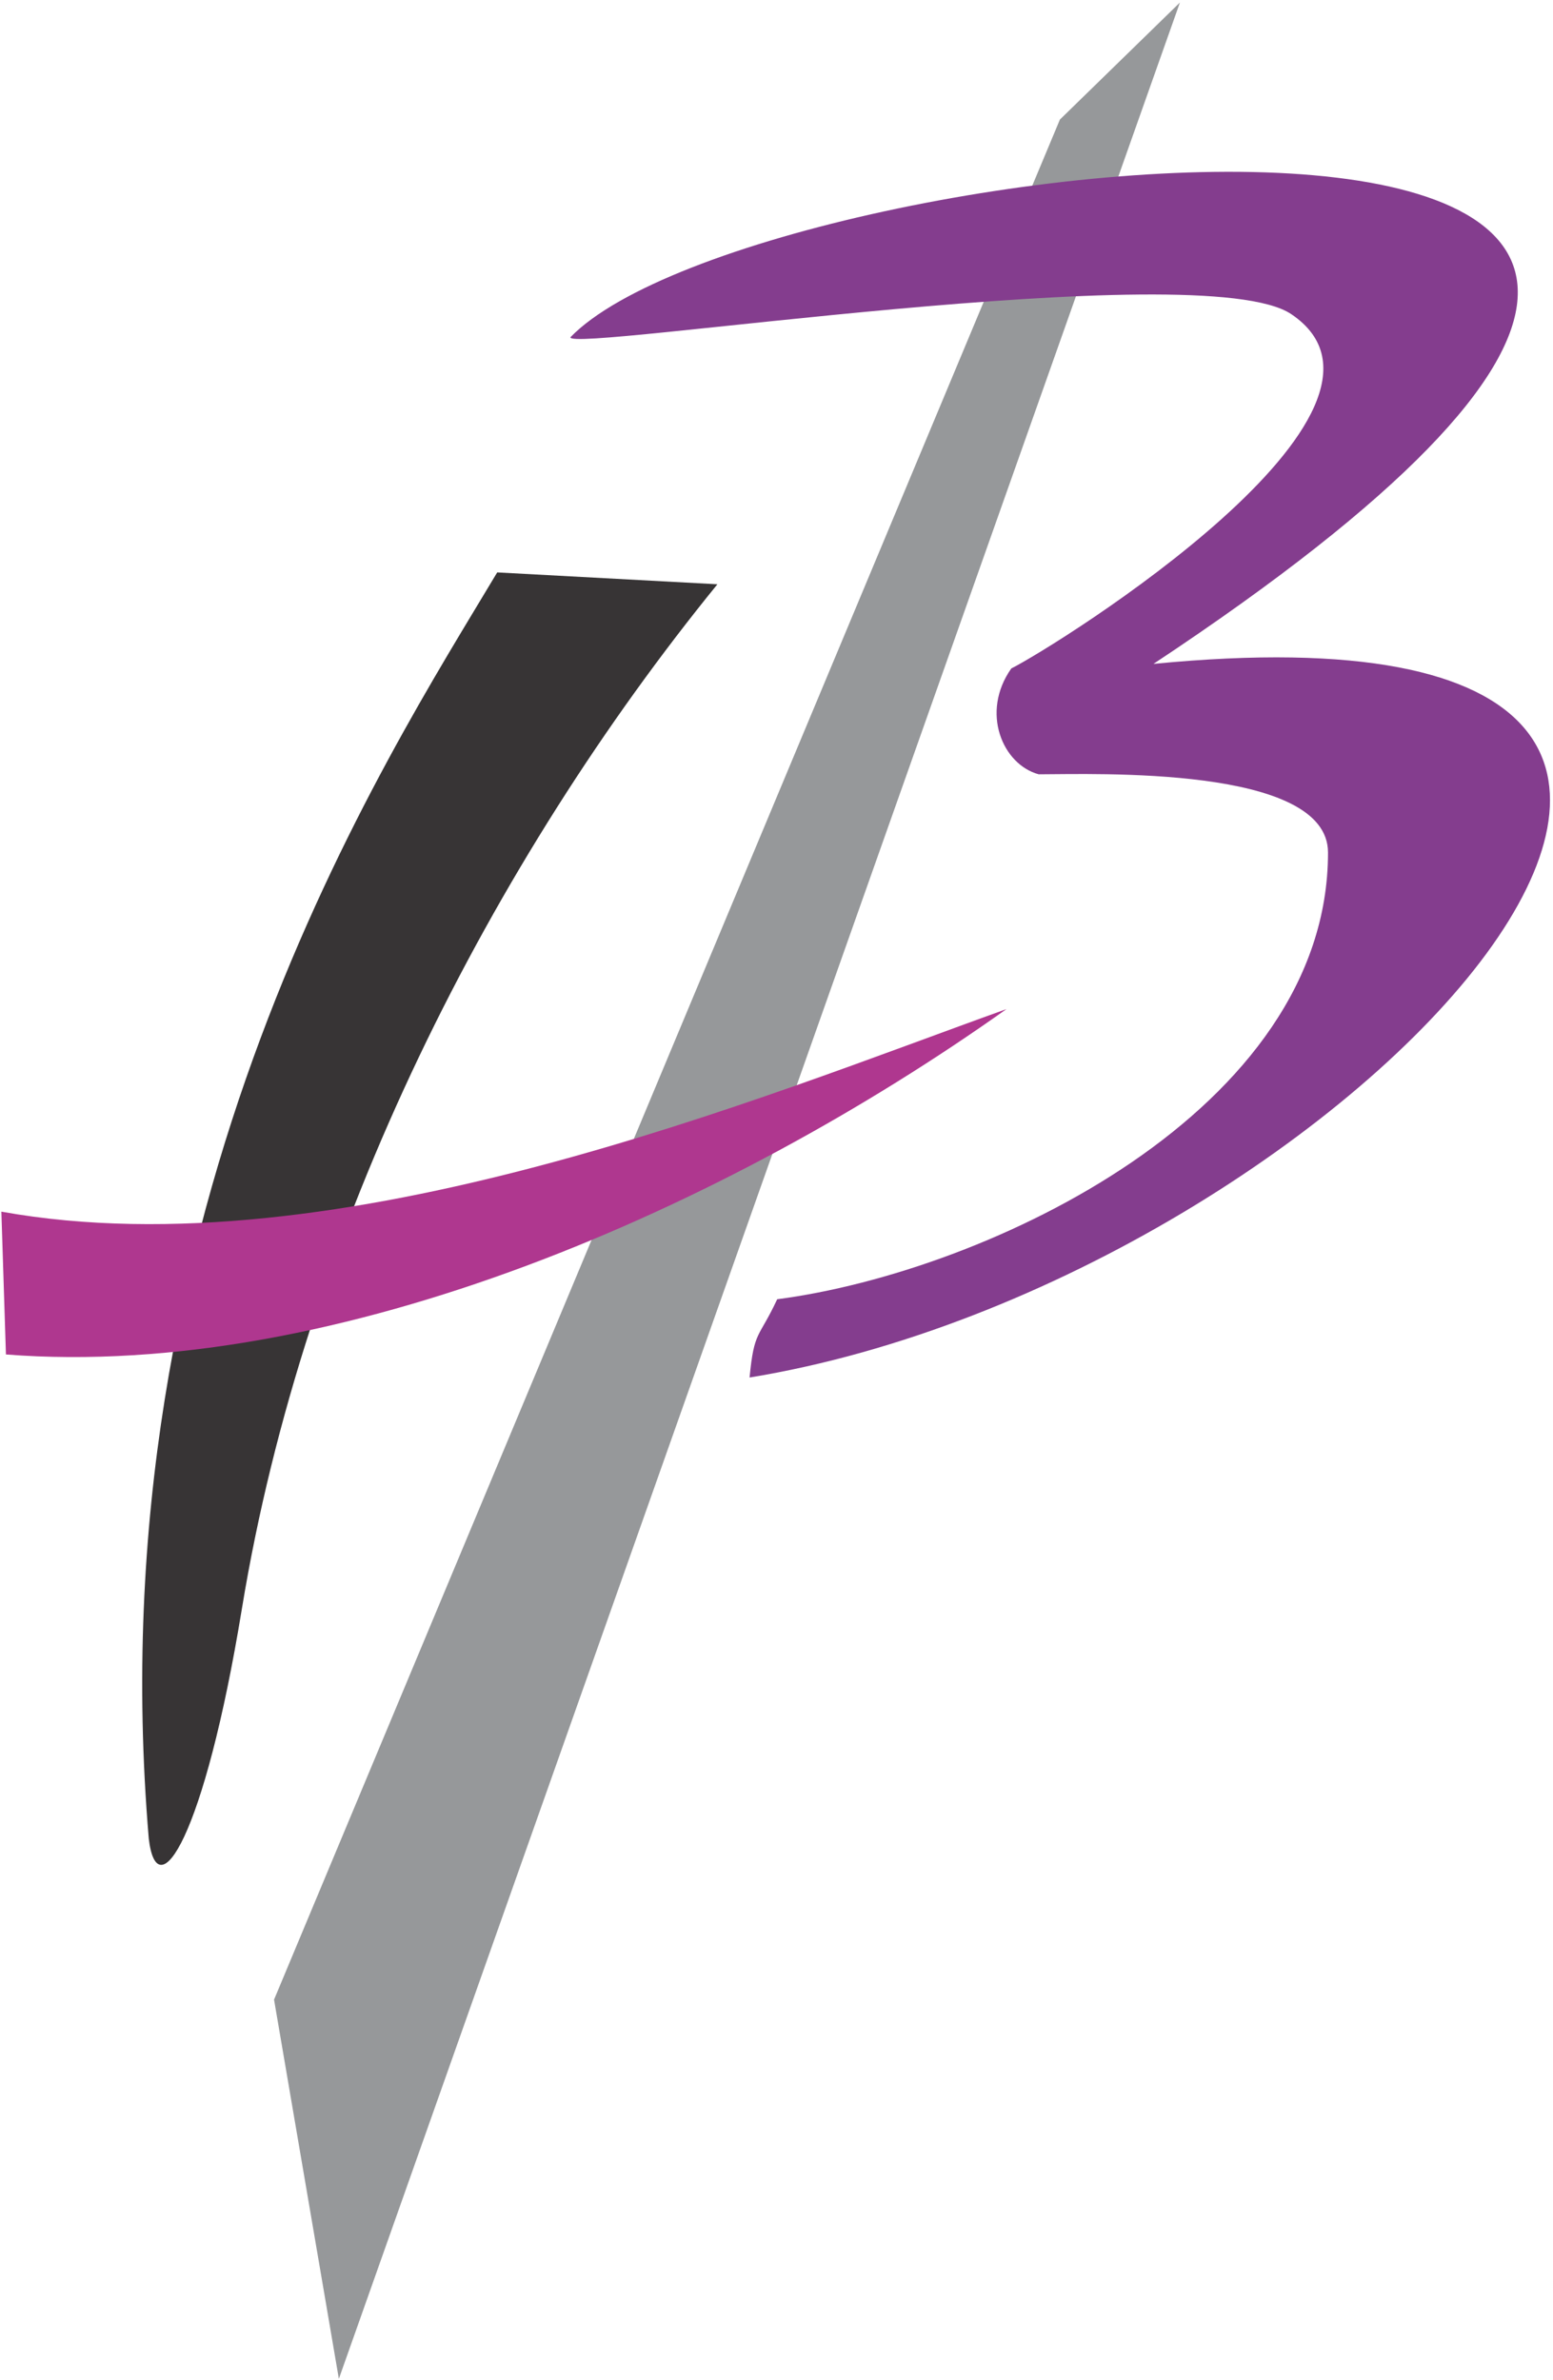
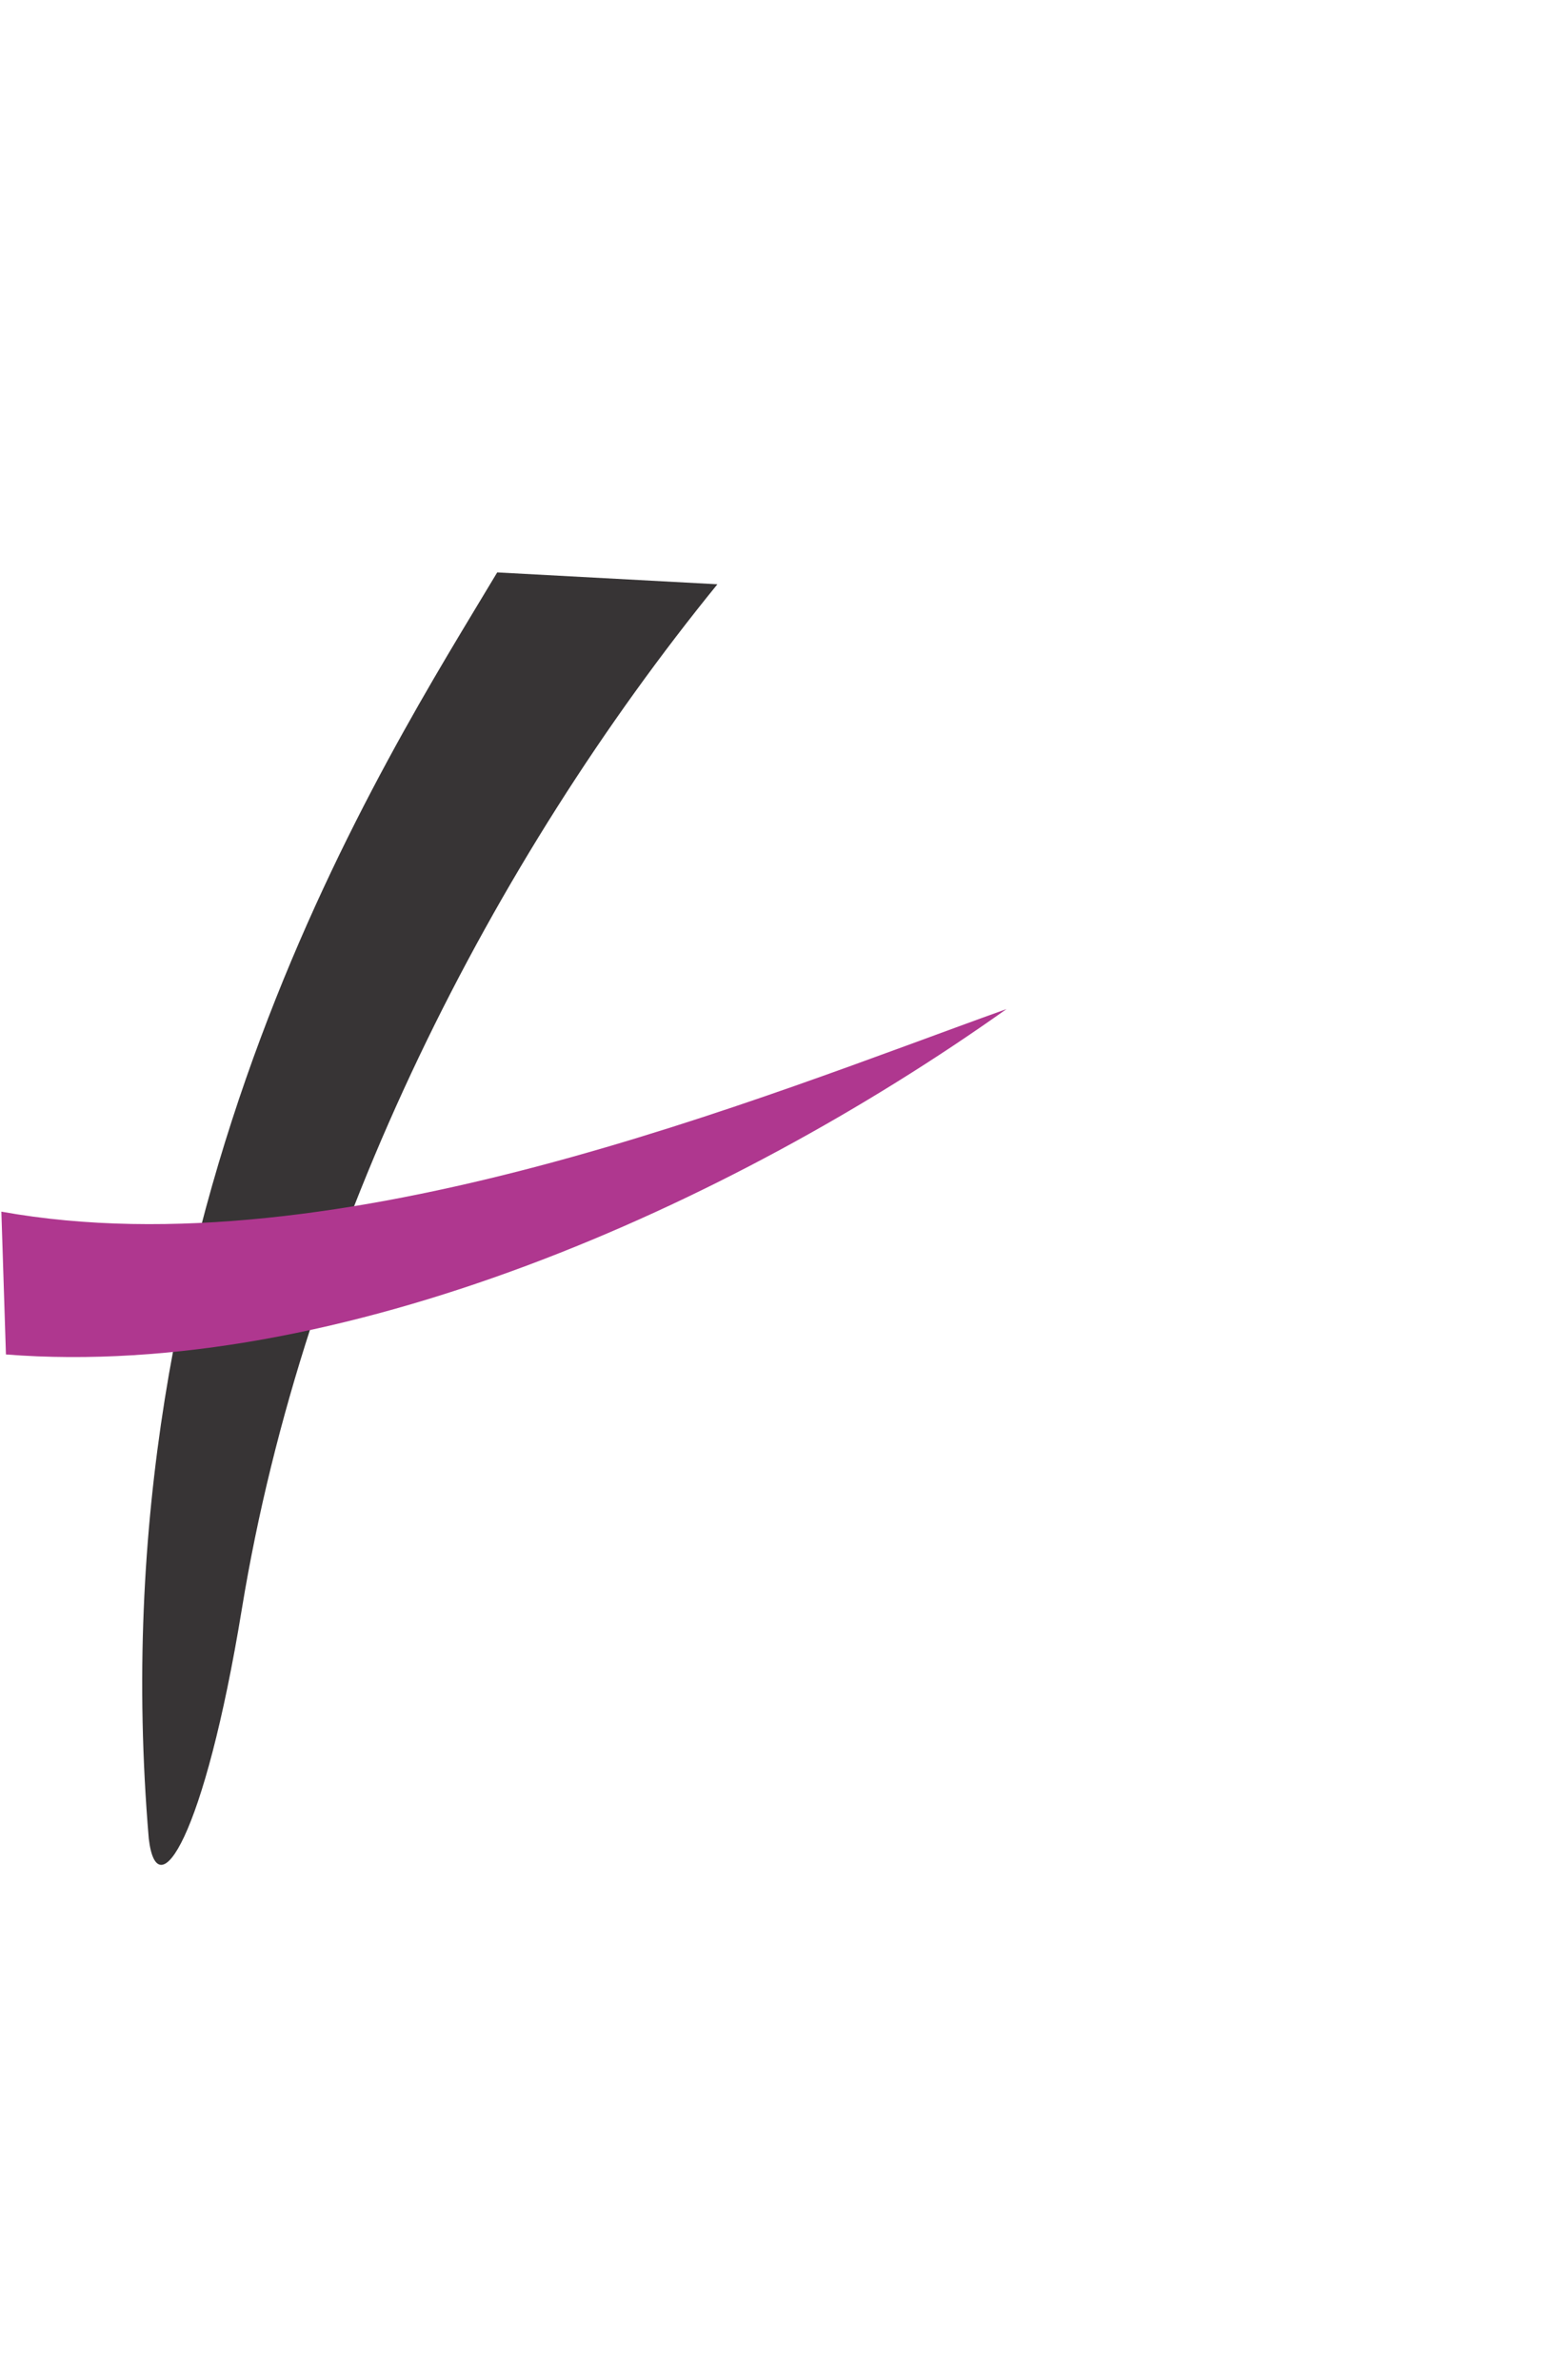
<svg xmlns="http://www.w3.org/2000/svg" clip-rule="evenodd" fill-rule="evenodd" height="391.526" image-rendering="optimizeQuality" shape-rendering="geometricPrecision" text-rendering="geometricPrecision" viewBox="0 0 6806 10431" width="255.411">
-   <path d="M1201 8764l284 1662L5171 10l-526 513z" fill="#96989a" />
  <path d="M652 8058C417 5274 1685 3335 2179 2508l965 52c-985 1211-1810 2820-2084 4491-165 1008-372 1317-408 1007z" fill="#373435" />
  <path d="M6 5310c1480 266 3334-504 4405-888C3189 5290 1483 6050 26 5936z" fill="#af378f" />
-   <path d="M2500 1477C3331 621 9504-37 5055 2909c3627-355 855 2698-1770 3128 20-209 40-169 121-343 925-121 2414-828 2414-1958 0-383-1026-343-1268-343-158-43-256-271-120-464 201-101 1852-1132 1227-1553-393-265-3182 172-3159 101z" fill="#843d8e" />
</svg>